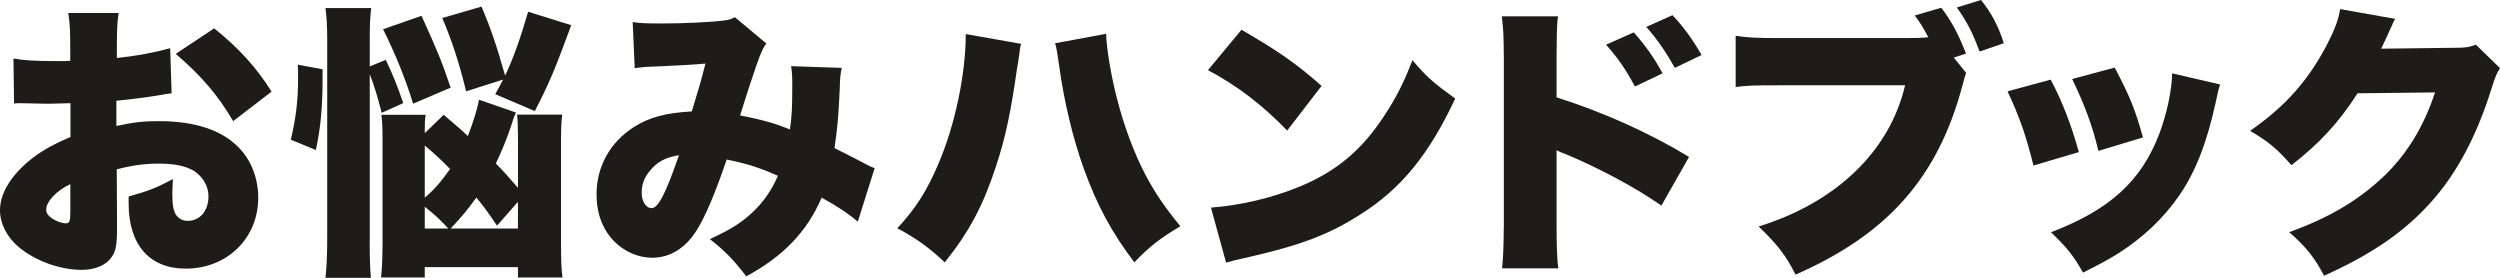
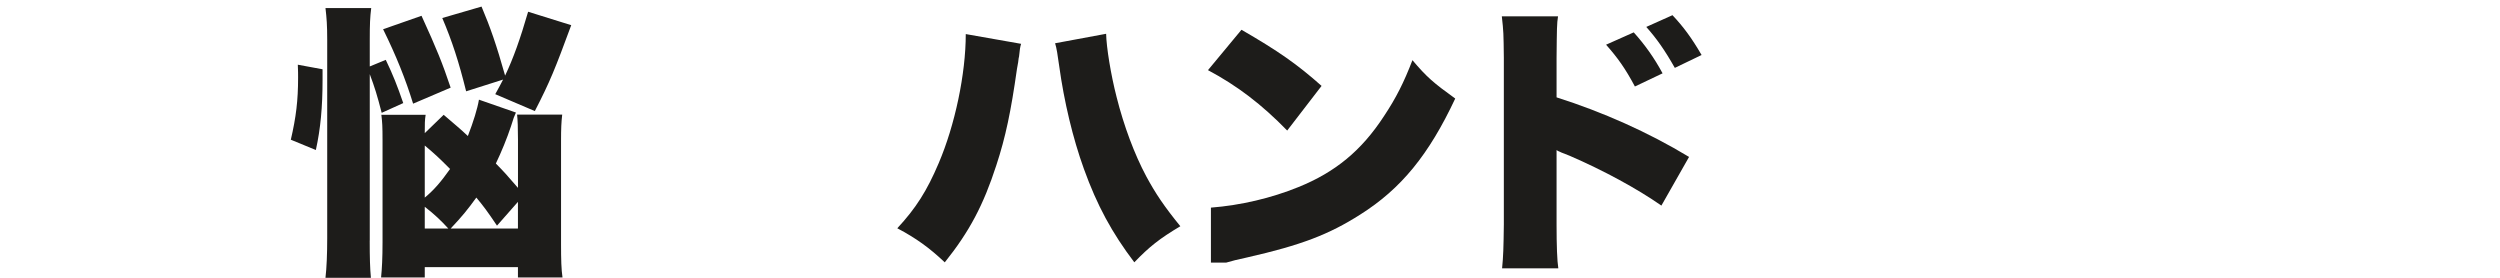
<svg xmlns="http://www.w3.org/2000/svg" width="252" height="28" viewBox="0 0 252 28" fill="none">
-   <path d="M17.28 9.408C16.84 9.465 16.75 9.465 16.163 9.581C15.018 9.781 13.171 10.014 11.732 10.158V12.699C13.436 12.323 14.463 12.21 16.016 12.21C19.628 12.21 22.326 13.104 24.03 14.836C25.323 16.135 26.028 17.955 26.028 19.947C26.028 24.016 22.889 27.078 18.719 27.078C15.079 27.078 12.967 24.681 12.967 20.528V19.807C15.111 19.201 15.816 18.913 17.431 18.047C17.402 18.652 17.374 18.969 17.374 19.578C17.374 20.472 17.431 20.965 17.61 21.398C17.814 21.919 18.315 22.264 18.902 22.264C20.166 22.264 21.014 21.254 21.014 19.783C21.014 18.8 20.484 17.846 19.575 17.241C18.784 16.752 17.639 16.492 16.081 16.492C14.643 16.492 13.44 16.636 11.769 17.069L11.797 22.18V22.929C11.797 24.689 11.679 25.326 11.239 25.932C10.68 26.741 9.567 27.203 8.247 27.203C6.074 27.203 3.579 26.309 1.908 24.922C0.705 23.912 0 22.557 0 21.17C0 19.61 0.97 17.907 2.731 16.379C3.905 15.369 5.136 14.648 7.105 13.81V10.402L4.875 10.459L2.03 10.402C1.94 10.402 1.679 10.402 1.415 10.431L1.357 5.897C2.295 6.069 3.502 6.157 5.377 6.157H6.494C6.768 6.139 6.964 6.129 7.081 6.129V5.207C7.081 3.043 7.052 2.377 6.877 1.311H11.956C11.809 2.349 11.781 3.015 11.781 4.919V5.841C13.778 5.64 15.596 5.292 17.154 4.859L17.3 9.42L17.28 9.408ZM7.093 18.56C5.715 19.193 4.655 20.32 4.655 21.13C4.655 21.474 4.859 21.763 5.299 22.052C5.711 22.312 6.27 22.512 6.62 22.512C7.003 22.512 7.089 22.312 7.089 21.358V18.56H7.093ZM23.5 12.21C22.005 9.641 20.329 7.677 17.716 5.428L21.589 2.858C24.084 4.851 25.902 6.871 27.373 9.236L23.5 12.21V12.21Z" fill="#1D1C1A" />
  <path d="M29.314 14.086C29.844 11.806 30.048 10.134 30.048 7.821C30.048 7.532 30.048 7.099 30.02 6.522L32.514 6.983V8.049C32.514 10.791 32.311 12.984 31.838 15.121L29.314 14.082V14.086ZM37.267 24.248C37.267 25.98 37.296 27.018 37.386 28H32.808C32.926 26.99 32.983 25.575 32.983 24.016V4.013C32.983 2.542 32.926 1.82 32.808 0.81H37.418C37.3 1.764 37.272 2.453 37.272 4.013V6.699L38.886 6.033C39.62 7.564 40.031 8.603 40.647 10.39L38.474 11.373C38.005 9.553 37.769 8.803 37.272 7.476V24.248H37.267ZM52.004 11.345C51.828 11.749 51.767 11.866 51.507 12.732C51.095 13.974 50.536 15.329 49.982 16.483C50.891 17.405 50.981 17.522 52.212 18.937V14.058C52.212 12.904 52.183 12.066 52.122 11.549H56.671C56.582 12.327 56.553 12.964 56.553 14.175V24.593C56.553 26.18 56.582 27.162 56.7 27.968H52.208V26.93H42.816V27.968H38.413C38.503 27.074 38.56 25.976 38.56 24.416V14.171C38.56 12.699 38.531 12.323 38.442 11.573H42.905C42.816 12.122 42.816 12.467 42.816 13.421L44.723 11.573C45.926 12.611 46.366 12.96 47.161 13.71C47.719 12.267 48.131 10.94 48.278 10.046L52.008 11.345H52.004ZM41.642 10.451C40.879 7.969 39.938 5.632 38.617 2.947L42.489 1.592C44.047 4.999 44.601 6.382 45.425 8.835L41.638 10.451H41.642ZM42.816 19.919C43.725 19.169 44.43 18.36 45.367 17.033C44.25 15.906 43.843 15.534 42.816 14.668V19.919ZM42.816 23.038H45.192C44.487 22.26 43.753 21.566 42.816 20.845V23.038ZM48.539 0.666C49.419 2.742 50.035 4.506 50.915 7.621C51.739 5.889 52.44 3.925 53.235 1.183L57.58 2.538C55.938 6.983 55.469 8.166 53.912 11.196L49.921 9.493C50.304 8.799 50.508 8.426 50.712 8.021L46.986 9.204C46.252 6.23 45.575 4.153 44.581 1.816L48.543 0.662L48.539 0.666ZM50.096 22.745C49.126 21.302 48.718 20.753 48.013 19.915C47.161 21.097 46.602 21.791 45.428 23.034H52.208V20.348L50.096 22.745Z" fill="#1D1C1A" />
-   <path d="M63.771 2.221C64.387 2.337 65.12 2.365 66.796 2.365C68.822 2.365 71.492 2.249 72.874 2.077C73.461 2.021 73.697 1.932 74.076 1.732L77.248 4.386C76.954 4.79 76.865 4.963 76.543 5.773C76.278 6.406 75.075 10.074 74.606 11.633C76.779 12.066 77.981 12.383 79.624 13.048C79.828 11.633 79.861 10.883 79.861 8.314C79.861 7.649 79.832 7.276 79.743 6.671L84.85 6.843C84.704 7.536 84.675 7.825 84.646 8.951C84.528 11.665 84.41 12.964 84.117 14.928C85.467 15.602 86.485 16.121 87.17 16.488C87.7 16.776 87.814 16.832 88.168 16.948L86.465 22.344C85.641 21.623 84.5 20.845 82.824 19.919C81.357 23.354 78.919 25.864 75.222 27.856C73.991 26.241 73.049 25.258 71.553 24.104C73.726 23.094 74.724 22.46 75.866 21.39C76.983 20.32 77.716 19.282 78.418 17.722C76.538 16.884 75.336 16.512 73.253 16.079C72.05 19.598 71.08 21.851 70.228 23.21C69.083 25.03 67.53 25.98 65.736 25.98C64.358 25.98 62.948 25.375 61.92 24.336C60.746 23.154 60.131 21.506 60.131 19.602C60.131 16.772 61.509 14.319 63.918 12.792C65.475 11.809 67.118 11.377 69.731 11.232C70.261 9.529 70.701 8.057 71.109 6.41C69.816 6.526 68.202 6.61 66.237 6.699C65.181 6.727 64.827 6.755 63.979 6.871L63.775 2.225L63.771 2.221ZM65.504 17.229C64.945 17.863 64.68 18.616 64.68 19.422C64.68 20.316 65.12 20.981 65.679 20.981C66.356 20.981 67.118 19.482 68.439 15.642C67.061 15.874 66.237 16.307 65.504 17.229Z" fill="#1D1C1A" />
  <path d="M102.925 4.417C102.807 4.85 102.807 4.906 102.721 5.688C102.693 5.744 102.664 5.977 102.632 6.265C102.603 6.41 102.575 6.61 102.513 6.931C101.898 11.26 101.368 13.802 100.43 16.66C99.138 20.644 97.732 23.326 95.233 26.445C93.676 24.973 92.355 24.019 90.447 23.009C92.326 20.989 93.439 19.229 94.617 16.455C96.26 12.615 97.349 7.448 97.349 3.435L102.925 4.417V4.417ZM111.498 3.407C111.526 4.762 111.967 7.504 112.554 9.785C113.287 12.699 114.343 15.529 115.546 17.782C116.483 19.514 117.335 20.785 118.978 22.805C116.895 24.047 115.868 24.853 114.339 26.441C112.081 23.466 110.581 20.696 109.26 17.032C108.143 13.942 107.262 10.25 106.765 6.642C106.618 5.576 106.5 4.794 106.353 4.361L111.49 3.407H111.498Z" fill="#1D1C1A" />
-   <path d="M125.143 3.002C128.84 5.139 130.748 6.466 133.214 8.659L129.749 13.16C127.198 10.535 124.699 8.63 121.764 7.071L125.139 3.002H125.143ZM122.061 20.929C125.053 20.696 128.139 19.975 130.895 18.852C134.592 17.353 137.234 15.189 139.496 11.721C140.727 9.873 141.522 8.286 142.374 6.065C143.813 7.769 144.486 8.346 146.687 9.933C144.017 15.621 141.229 19.025 137.12 21.622C133.948 23.643 131.16 24.709 125.701 25.952C124.556 26.212 124.381 26.24 123.59 26.473L122.065 20.929H122.061Z" fill="#1D1C1A" />
+   <path d="M125.143 3.002C128.84 5.139 130.748 6.466 133.214 8.659L129.749 13.16C127.198 10.535 124.699 8.63 121.764 7.071L125.139 3.002H125.143ZM122.061 20.929C125.053 20.696 128.139 19.975 130.895 18.852C134.592 17.353 137.234 15.189 139.496 11.721C140.727 9.873 141.522 8.286 142.374 6.065C143.813 7.769 144.486 8.346 146.687 9.933C144.017 15.621 141.229 19.025 137.12 21.622C133.948 23.643 131.16 24.709 125.701 25.952C124.556 26.212 124.381 26.24 123.59 26.473H122.061Z" fill="#1D1C1A" />
  <path d="M151.411 27.046C151.53 25.835 151.558 24.997 151.587 22.628V5.832C151.558 3.351 151.558 3.207 151.383 1.647H157.049C156.931 2.397 156.931 2.858 156.902 5.861V9.813C161.541 11.284 166.148 13.332 170.257 15.818L167.468 20.724C165.031 19.021 161.627 17.173 158.223 15.702C157.343 15.357 157.253 15.325 157.167 15.269C157.078 15.241 157.021 15.213 156.902 15.124V22.628C156.902 24.765 156.959 26.292 157.078 27.046H151.411V27.046ZM164.68 3.263C165.826 4.534 166.763 5.861 167.587 7.392L164.798 8.719C163.828 6.899 163.066 5.832 161.892 4.506L164.68 3.263ZM168.585 1.531C169.674 2.686 170.493 3.784 171.52 5.544L168.822 6.843C167.794 5.023 166.971 3.868 165.944 2.714L168.585 1.531V1.531Z" fill="#1D1C1A" />
-   <path d="M198.195 7.36C198.077 7.648 198.048 7.765 197.991 7.965C197.962 8.053 197.901 8.31 197.787 8.715C195.321 17.894 190.274 23.611 180.996 27.679C179.912 25.603 179.235 24.737 177.27 22.829C185.109 20.404 190.478 15.237 192.035 8.598H179.415C176.626 8.598 176.039 8.626 174.955 8.771V3.608C176.101 3.78 176.863 3.84 179.504 3.84H192.125C193.152 3.84 193.943 3.812 194.383 3.752L194.326 3.664L194.208 3.463C193.857 2.77 193.564 2.309 193.005 1.559L195.676 0.782C196.613 1.964 197.465 3.524 198.17 5.4L196.939 5.804L198.203 7.364L198.195 7.36ZM199.691 0C200.747 1.327 201.452 2.654 201.982 4.357L199.544 5.195C198.81 3.231 198.313 2.281 197.253 0.75L199.691 0V0Z" fill="#1D1C1A" />
-   <path d="M206.707 8.025C207.852 10.162 208.761 12.527 209.552 15.329L204.974 16.684C204.212 13.653 203.625 11.921 202.361 9.208L206.707 8.025ZM223.791 8.514C223.616 9.035 223.587 9.148 223.351 10.274C222.47 14.343 221.325 17.289 219.682 19.682C218.096 21.991 216.013 23.955 213.518 25.543C212.491 26.176 211.7 26.613 209.968 27.479C208.969 25.719 208.382 24.997 206.739 23.41C212.638 21.157 215.838 18.271 217.66 13.481C218.422 11.46 218.924 9.095 218.952 7.392L223.795 8.518L223.791 8.514ZM213.164 6.811C214.721 9.785 215.247 11.084 216.009 13.854L211.517 15.209C210.959 12.811 210.168 10.647 208.875 7.965L213.16 6.811H213.164Z" fill="#1D1C1A" />
-   <path d="M241.431 1.904C241.284 2.165 241.227 2.249 241.08 2.626C241.023 2.714 240.962 2.886 240.876 3.059C240.758 3.347 240.672 3.548 240.611 3.664C240.356 4.222 240.16 4.637 240.024 4.907L247.39 4.818C248.536 4.818 248.858 4.762 249.563 4.502L252.001 6.867C251.65 7.444 251.56 7.616 251.149 8.915C249.653 13.705 247.655 17.457 245.071 20.344C242.401 23.346 239.083 25.627 234.268 27.792C233.298 25.944 232.389 24.817 230.746 23.402C234.912 21.903 237.966 20.055 240.55 17.514C242.723 15.349 244.366 12.635 245.45 9.316L237.644 9.404C235.736 12.379 233.771 14.483 230.979 16.648C229.483 14.972 228.749 14.339 226.812 13.184C230.396 10.703 232.711 8.073 234.619 4.381C235.381 2.882 235.736 1.928 235.883 0.918L241.431 1.9V1.904Z" fill="#1D1C1A" />
</svg>